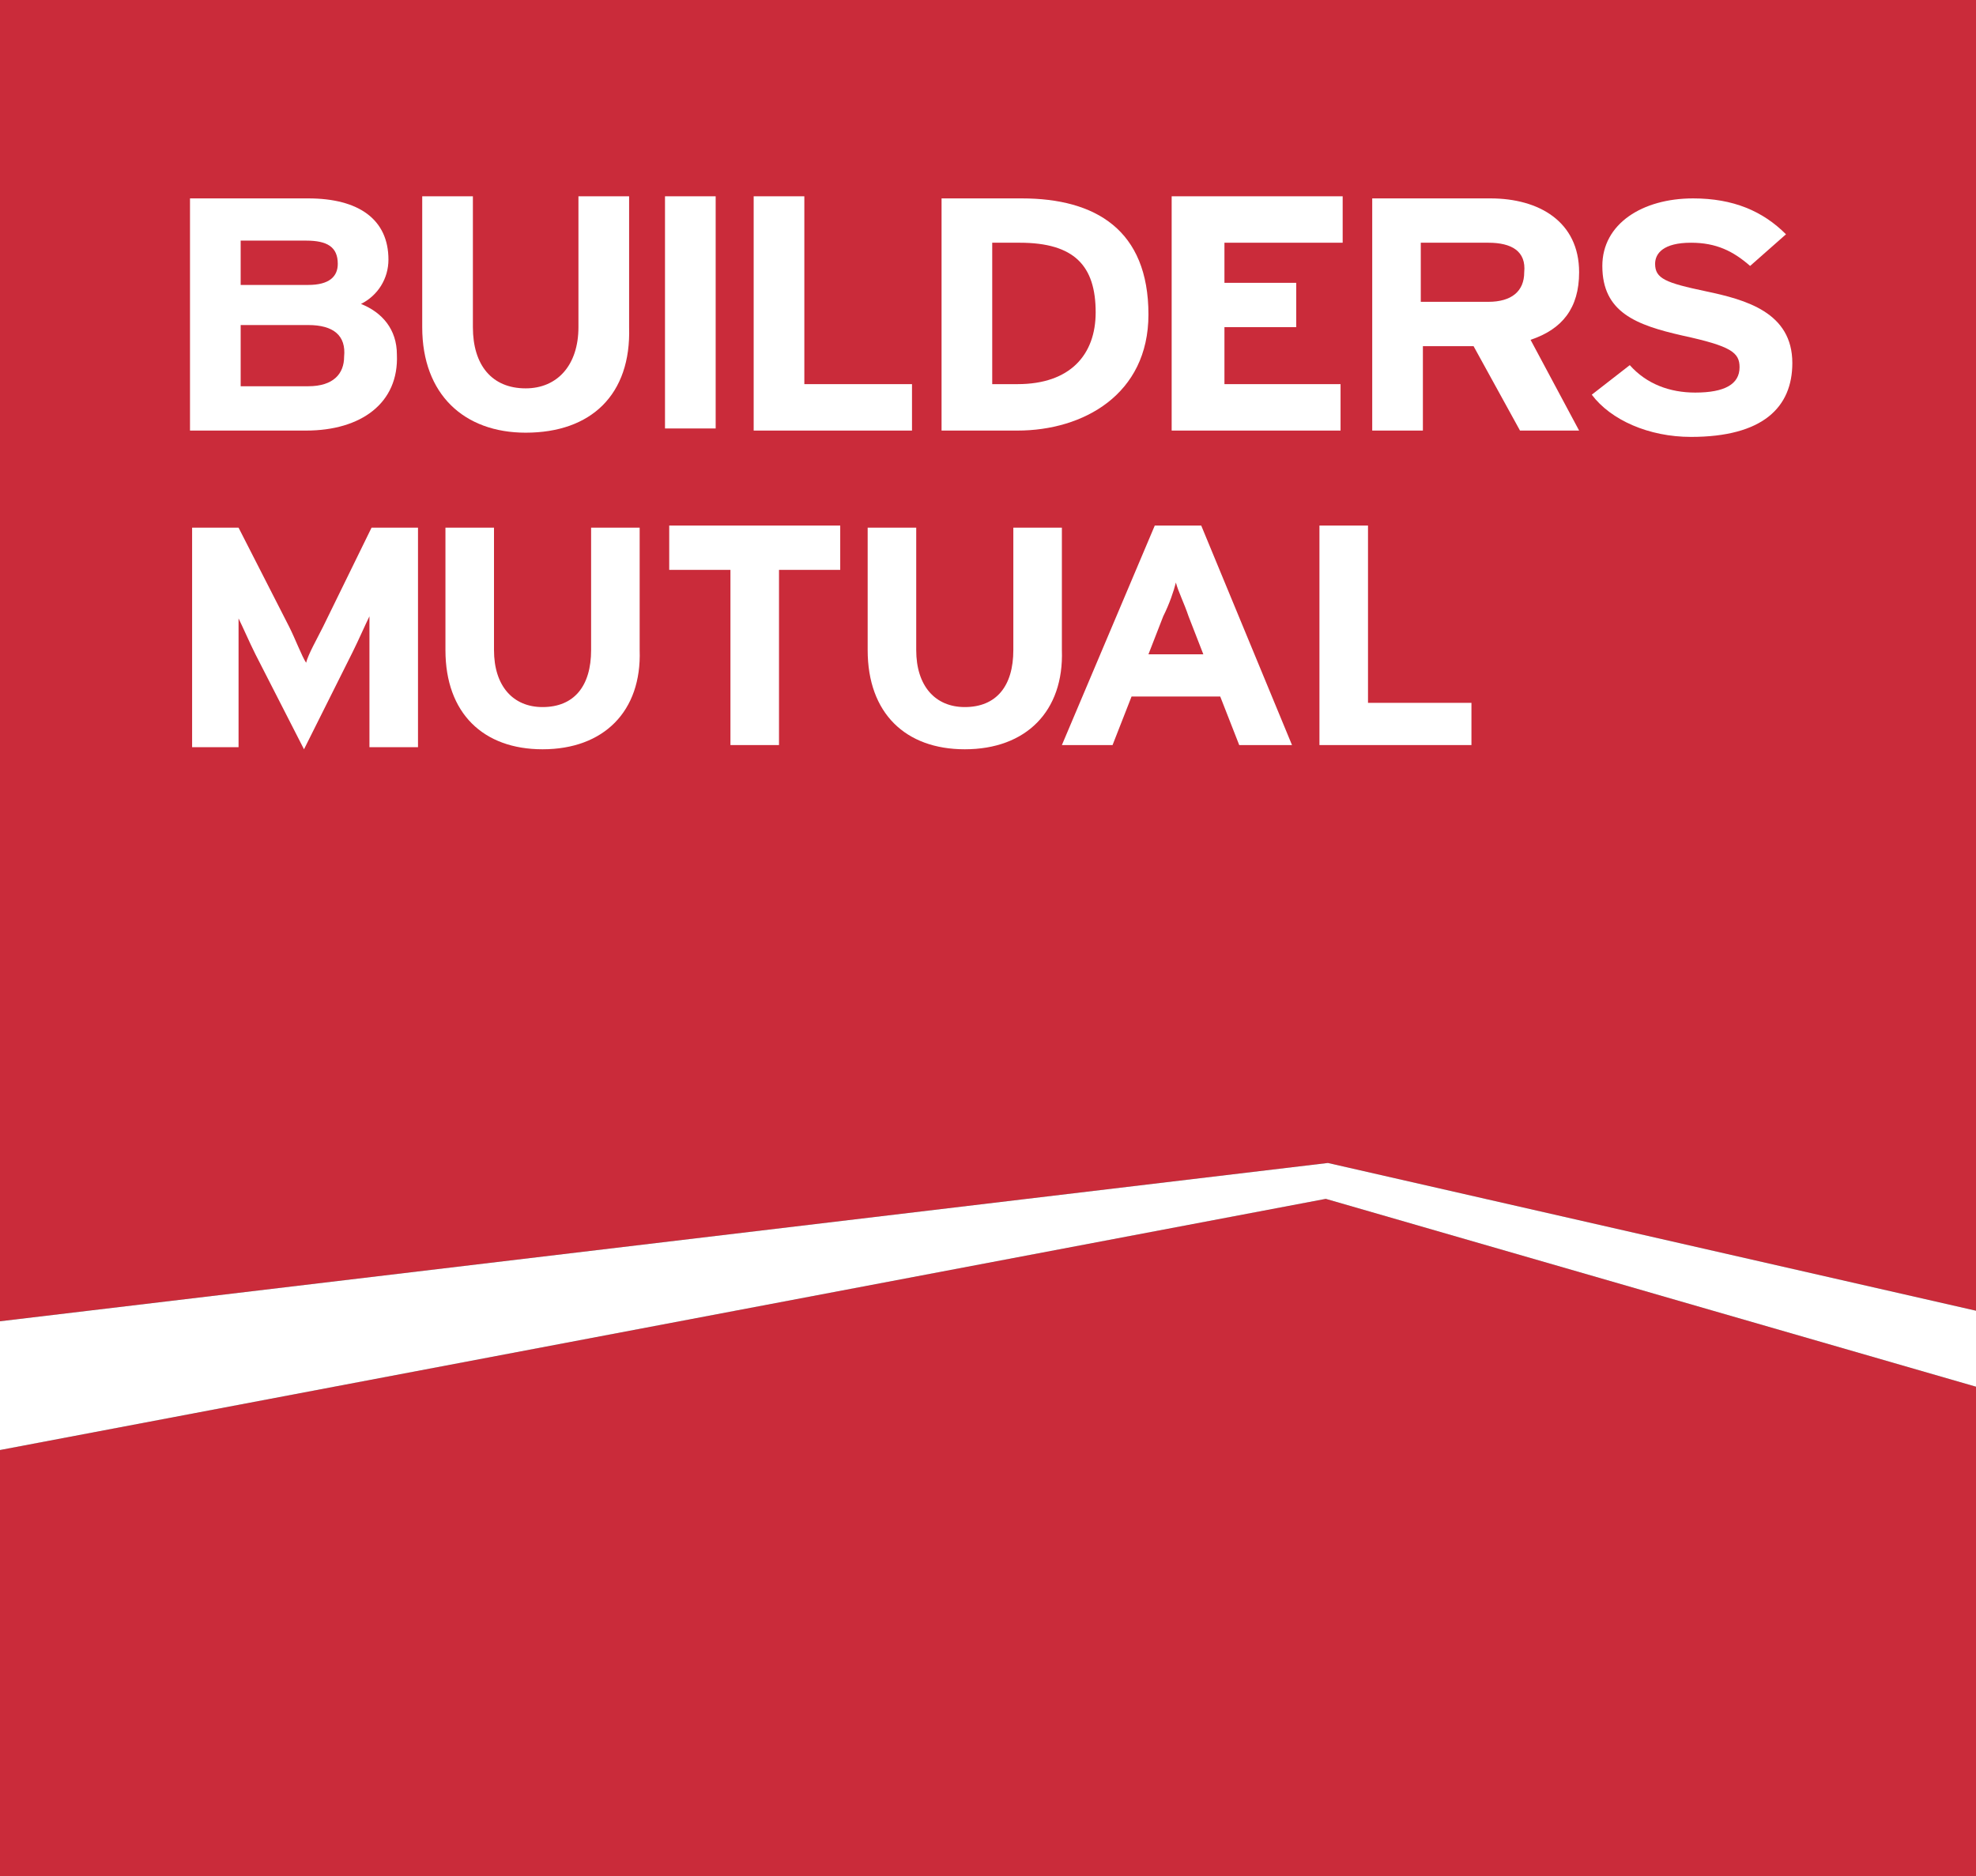
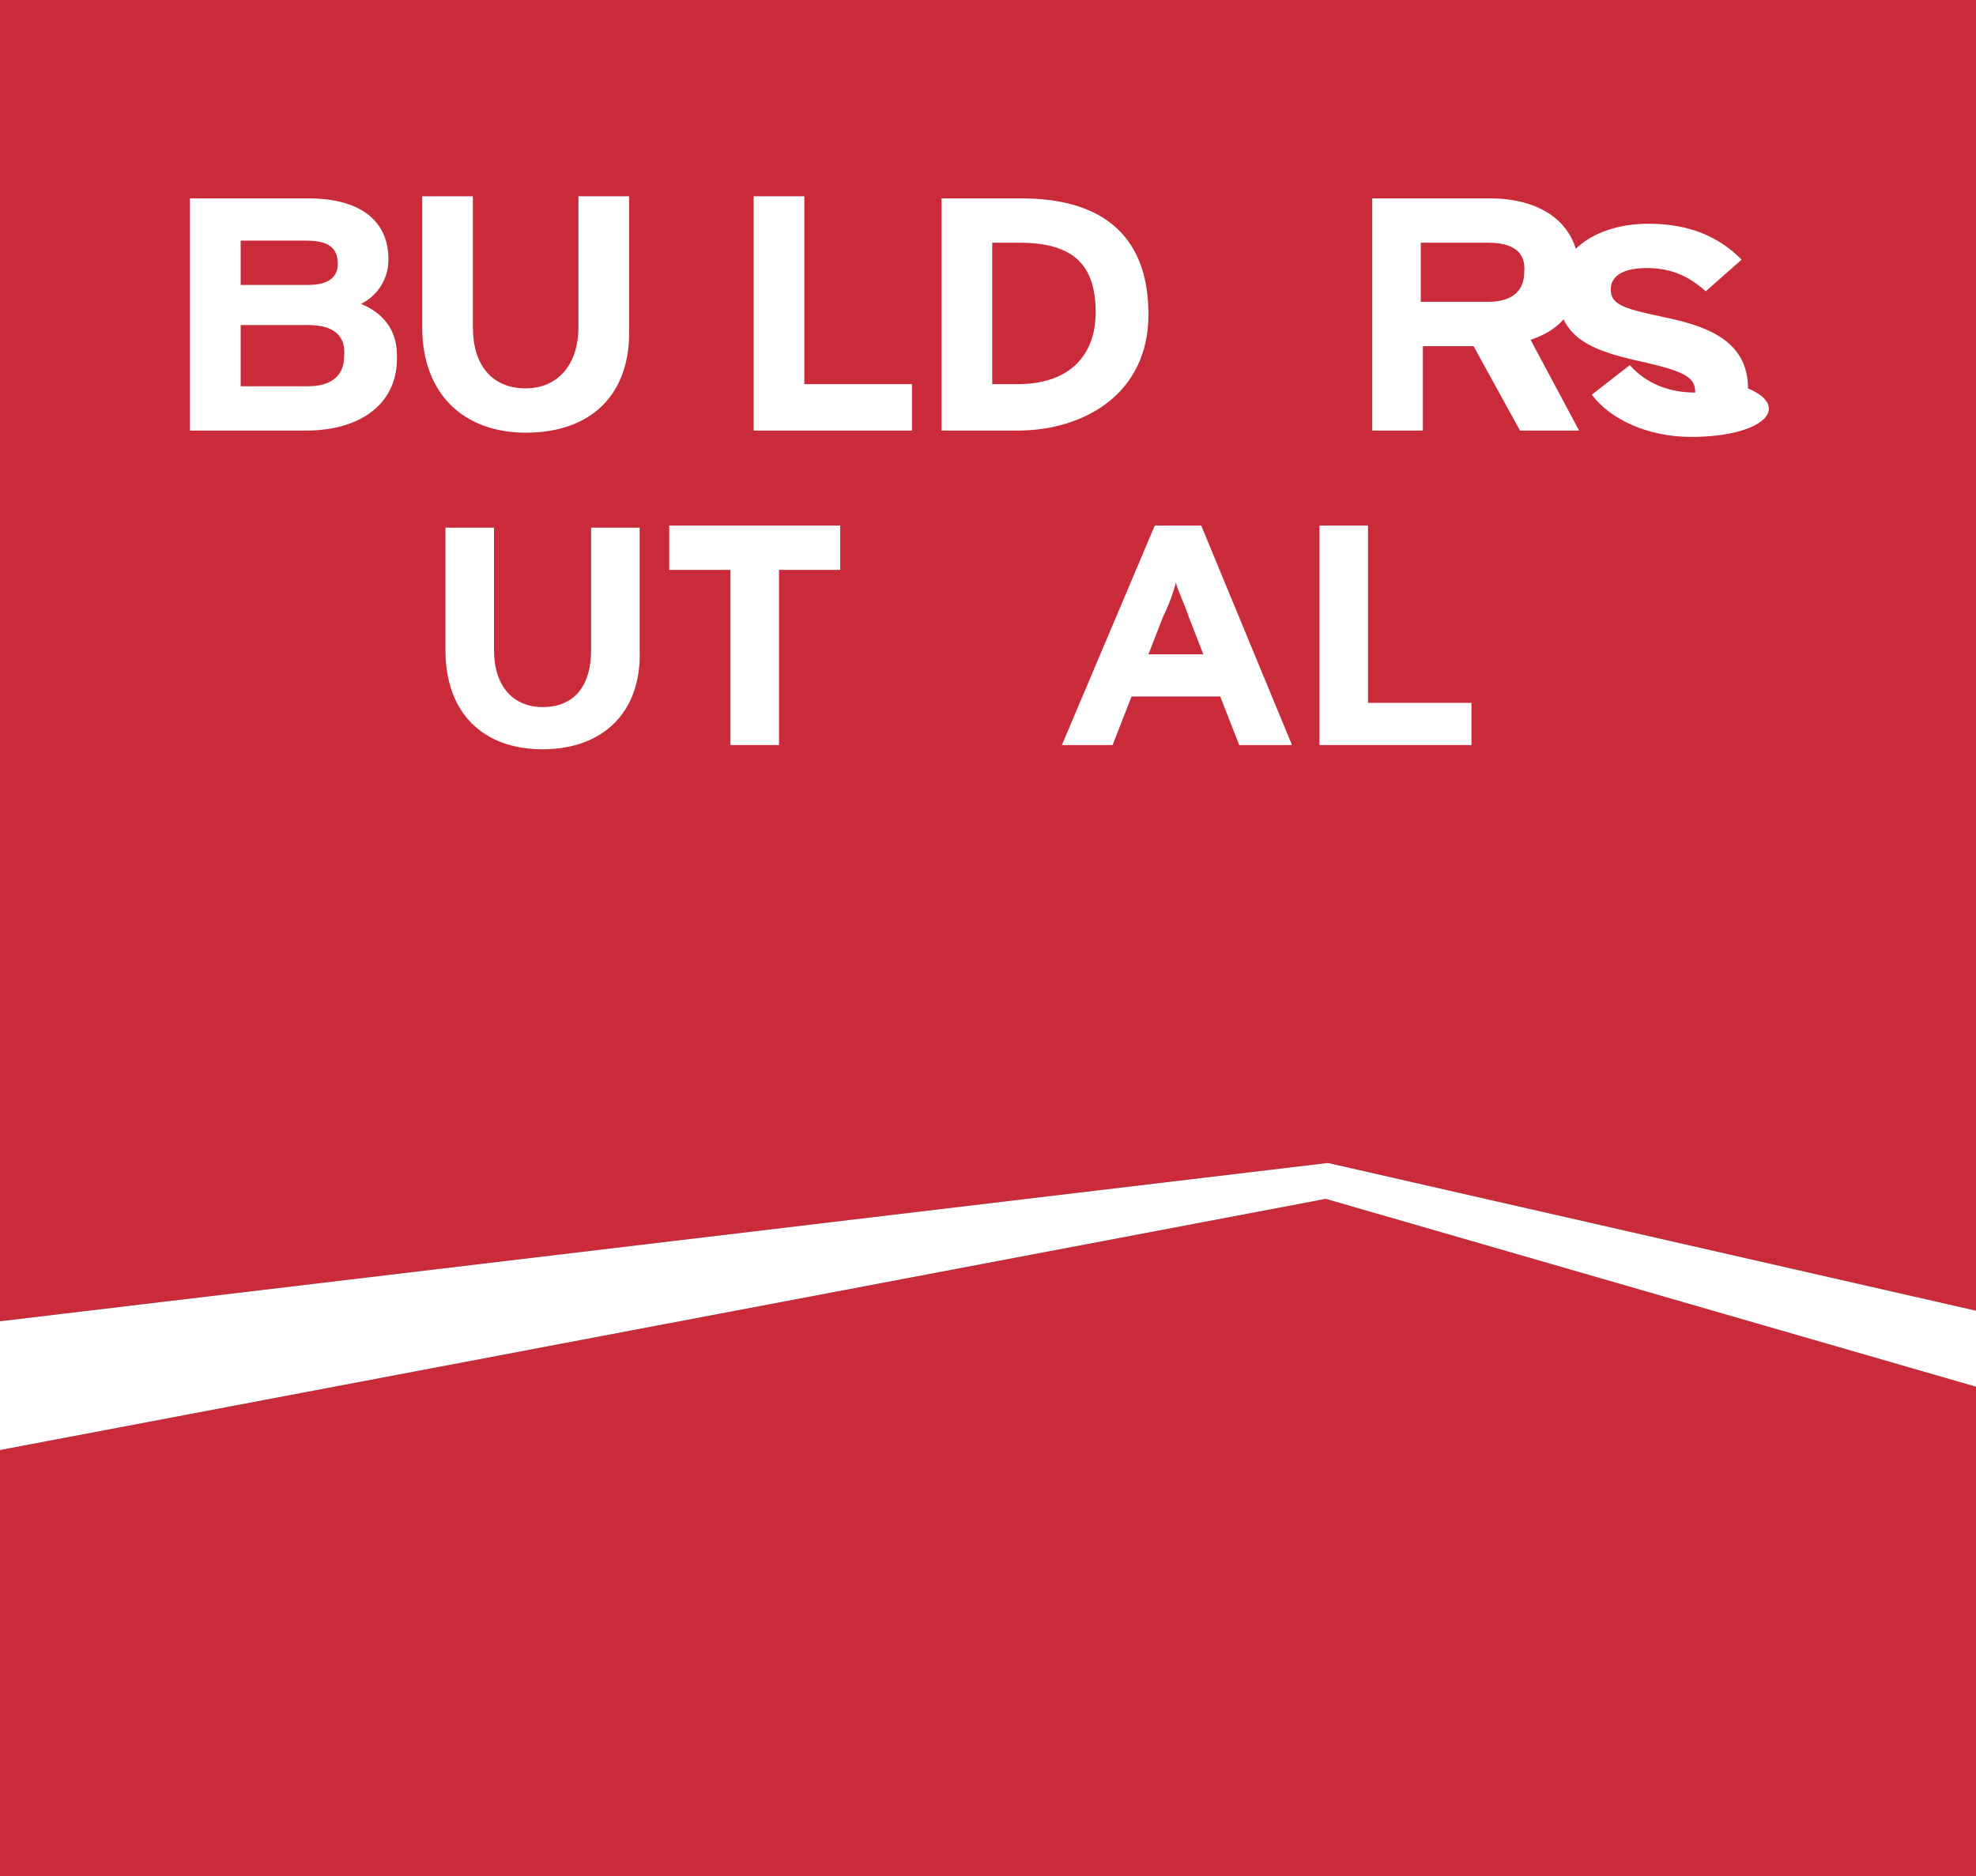
<svg xmlns="http://www.w3.org/2000/svg" version="1.1" id="Layer_1" x="0px" y="0px" viewBox="0 0 93.6 88.9" style="enable-background:new 0 0 93.6 88.9;" xml:space="preserve">
  <rect x="0" y="0" width="93.6" height="88.9" fill="#333333" stroke="none" />
  <style type="text/css">
	.st0{fill:#CA2B3A;}
	.st1{fill:#FFFFFF;}
</style>
  <g>
    <g>
      <polygon class="st0" points="0,0 0,62.6 62.9,55.1 93.6,62.1 93.6,0   " />
      <polygon class="st0" points="0,68.7 0,88.9 93.6,88.9 93.6,65.7 62.8,56.8   " />
      <path class="st1" d="M14.5,20.4H9v-11h5.6c2.4,0,3.8,1,3.8,2.9c0,0.9-0.5,1.7-1.3,2.1c1,0.4,1.7,1.2,1.7,2.4    C18.9,19.1,17.1,20.4,14.5,20.4 M14.5,11.4h-3.1v2.1h3.2c1,0,1.4-0.4,1.4-1C16,11.7,15.5,11.4,14.5,11.4 M14.6,15.4h-3.2v2.9h3.2    c1.2,0,1.7-0.6,1.7-1.4C16.4,15.9,15.8,15.4,14.6,15.4" />
      <path class="st1" d="M24.9,20.5c-2.9,0-4.9-1.8-4.9-5V9.3h2.4v6.2c0,1.8,0.9,2.9,2.5,2.9c1.5,0,2.5-1.1,2.5-2.9V9.3h2.4v6.2    C29.9,18.7,28,20.5,24.9,20.5" />
-       <rect x="31.5" y="9.3" class="st1" width="2.4" height="11" />
      <polygon class="st1" points="35.7,20.4 35.7,9.3 38.1,9.3 38.1,18.2 43.2,18.2 43.2,20.4   " />
      <path class="st1" d="M48.2,20.4h-3.6v-11h3.8c3.5,0,6,1.5,6,5.5C54.4,18.7,51.3,20.4,48.2,20.4 M48.3,11.5H47v6.7h1.2    c2.5,0,3.7-1.4,3.7-3.4C51.9,12.6,50.9,11.5,48.3,11.5" />
-       <polygon class="st1" points="55.5,20.4 55.5,9.3 63.6,9.3 63.6,11.5 58,11.5 58,13.4 61.4,13.4 61.4,15.5 58,15.5 58,18.2     63.5,18.2 63.5,20.4   " />
      <path class="st1" d="M72,20.4l-2.2-4h-2.4v4h-2.4v-11h5.6c2.3,0,4.2,1.1,4.2,3.5c0,1.7-0.8,2.7-2.3,3.2l2.3,4.3H72z M70.5,11.5    h-3.2v2.8h3.2c1.1,0,1.7-0.5,1.7-1.4C72.3,11.9,71.6,11.5,70.5,11.5" />
-       <path class="st1" d="M80.1,20.7c-2,0-3.8-0.8-4.7-2l1.8-1.4c0.8,0.9,1.9,1.3,3.1,1.3c1.4,0,2.1-0.4,2.1-1.2c0-0.7-0.4-1-2.7-1.5    c-2.2-0.5-3.8-1.1-3.8-3.3c0-2,1.9-3.2,4.3-3.2c1.9,0,3.3,0.6,4.4,1.7l-1.7,1.5c-0.8-0.7-1.6-1.1-2.8-1.1c-1.3,0-1.7,0.5-1.7,1    c0,0.7,0.5,0.9,2.4,1.3c1.9,0.4,4.1,1,4.1,3.4C84.9,19.3,83.5,20.7,80.1,20.7" />
-       <path class="st1" d="M17.5,35.3v-3.8c0-0.6,0-1.9,0-2.3c-0.2,0.4-0.5,1.1-0.8,1.7l-2.3,4.6L12.1,31c-0.3-0.6-0.6-1.3-0.8-1.7    c0,0.4,0,1.7,0,2.3v3.8H9.1V25h2.2l2.4,4.7c0.3,0.6,0.6,1.4,0.8,1.7c0.1-0.4,0.5-1.1,0.8-1.7l2.3-4.7h2.2v10.4H17.5z" />
+       <path class="st1" d="M80.1,20.7c-2,0-3.8-0.8-4.7-2l1.8-1.4c0.8,0.9,1.9,1.3,3.1,1.3c0-0.7-0.4-1-2.7-1.5    c-2.2-0.5-3.8-1.1-3.8-3.3c0-2,1.9-3.2,4.3-3.2c1.9,0,3.3,0.6,4.4,1.7l-1.7,1.5c-0.8-0.7-1.6-1.1-2.8-1.1c-1.3,0-1.7,0.5-1.7,1    c0,0.7,0.5,0.9,2.4,1.3c1.9,0.4,4.1,1,4.1,3.4C84.9,19.3,83.5,20.7,80.1,20.7" />
      <path class="st1" d="M25.7,35.5c-2.8,0-4.6-1.7-4.6-4.7v-5.8h2.3v5.8c0,1.7,0.9,2.7,2.3,2.7c1.5,0,2.3-1,2.3-2.7v-5.8h2.3v5.8    C30.4,33.7,28.6,35.5,25.7,35.5" />
      <polygon class="st1" points="36.9,27 36.9,35.3 34.6,35.3 34.6,27 31.7,27 31.7,24.9 39.8,24.9 39.8,27   " />
-       <path class="st1" d="M45.7,35.5c-2.8,0-4.6-1.7-4.6-4.7v-5.8h2.3v5.8c0,1.7,0.9,2.7,2.3,2.7c1.5,0,2.3-1,2.3-2.7v-5.8h2.3v5.8    C50.4,33.7,48.6,35.5,45.7,35.5" />
      <path class="st1" d="M58.7,35.3L57.8,33h-4.2l-0.9,2.3h-2.4l4.4-10.4h2.2l4.3,10.4H58.7z M56.3,29.2c-0.2-0.6-0.5-1.2-0.6-1.6    c-0.1,0.4-0.3,1-0.6,1.6L54.4,31H57L56.3,29.2z" />
      <polygon class="st1" points="62.5,35.3 62.5,24.9 64.8,24.9 64.8,33.3 69.7,33.3 69.7,35.3   " />
      <polygon class="st1" points="93.6,65.7 62.8,56.8 0,68.7 0,62.6 62.9,55.1 93.6,62.1   " />
    </g>
  </g>
</svg>